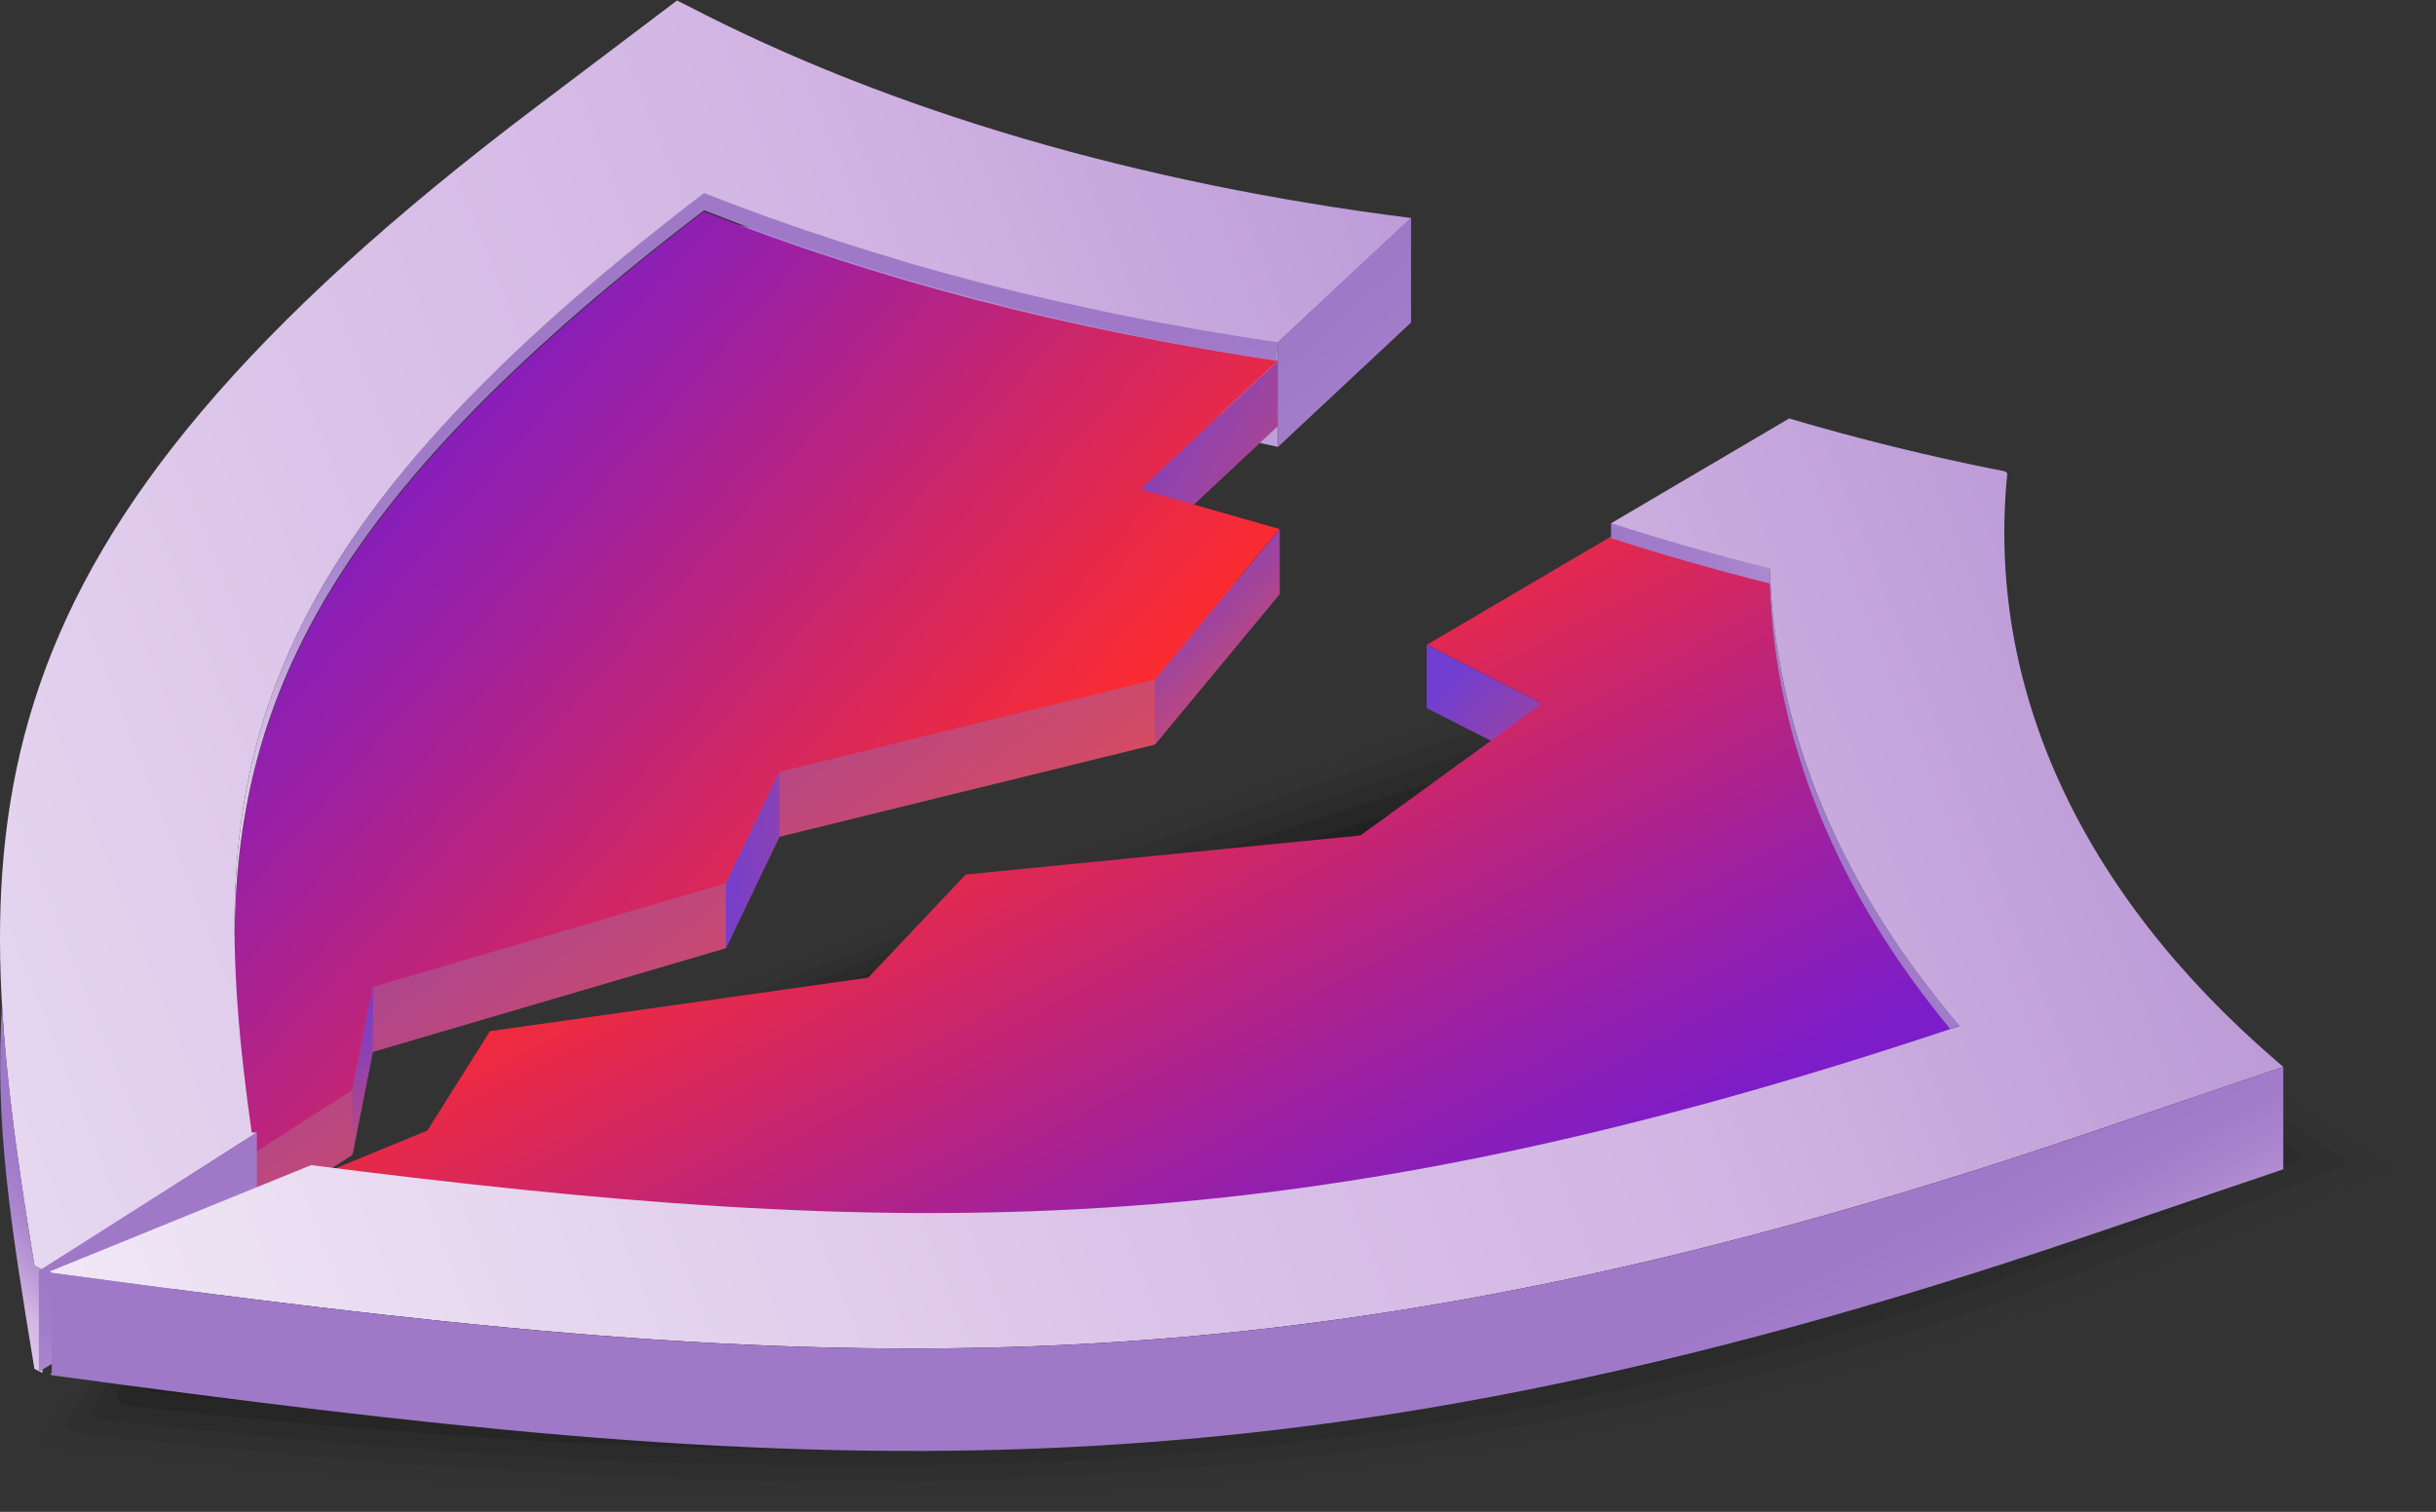
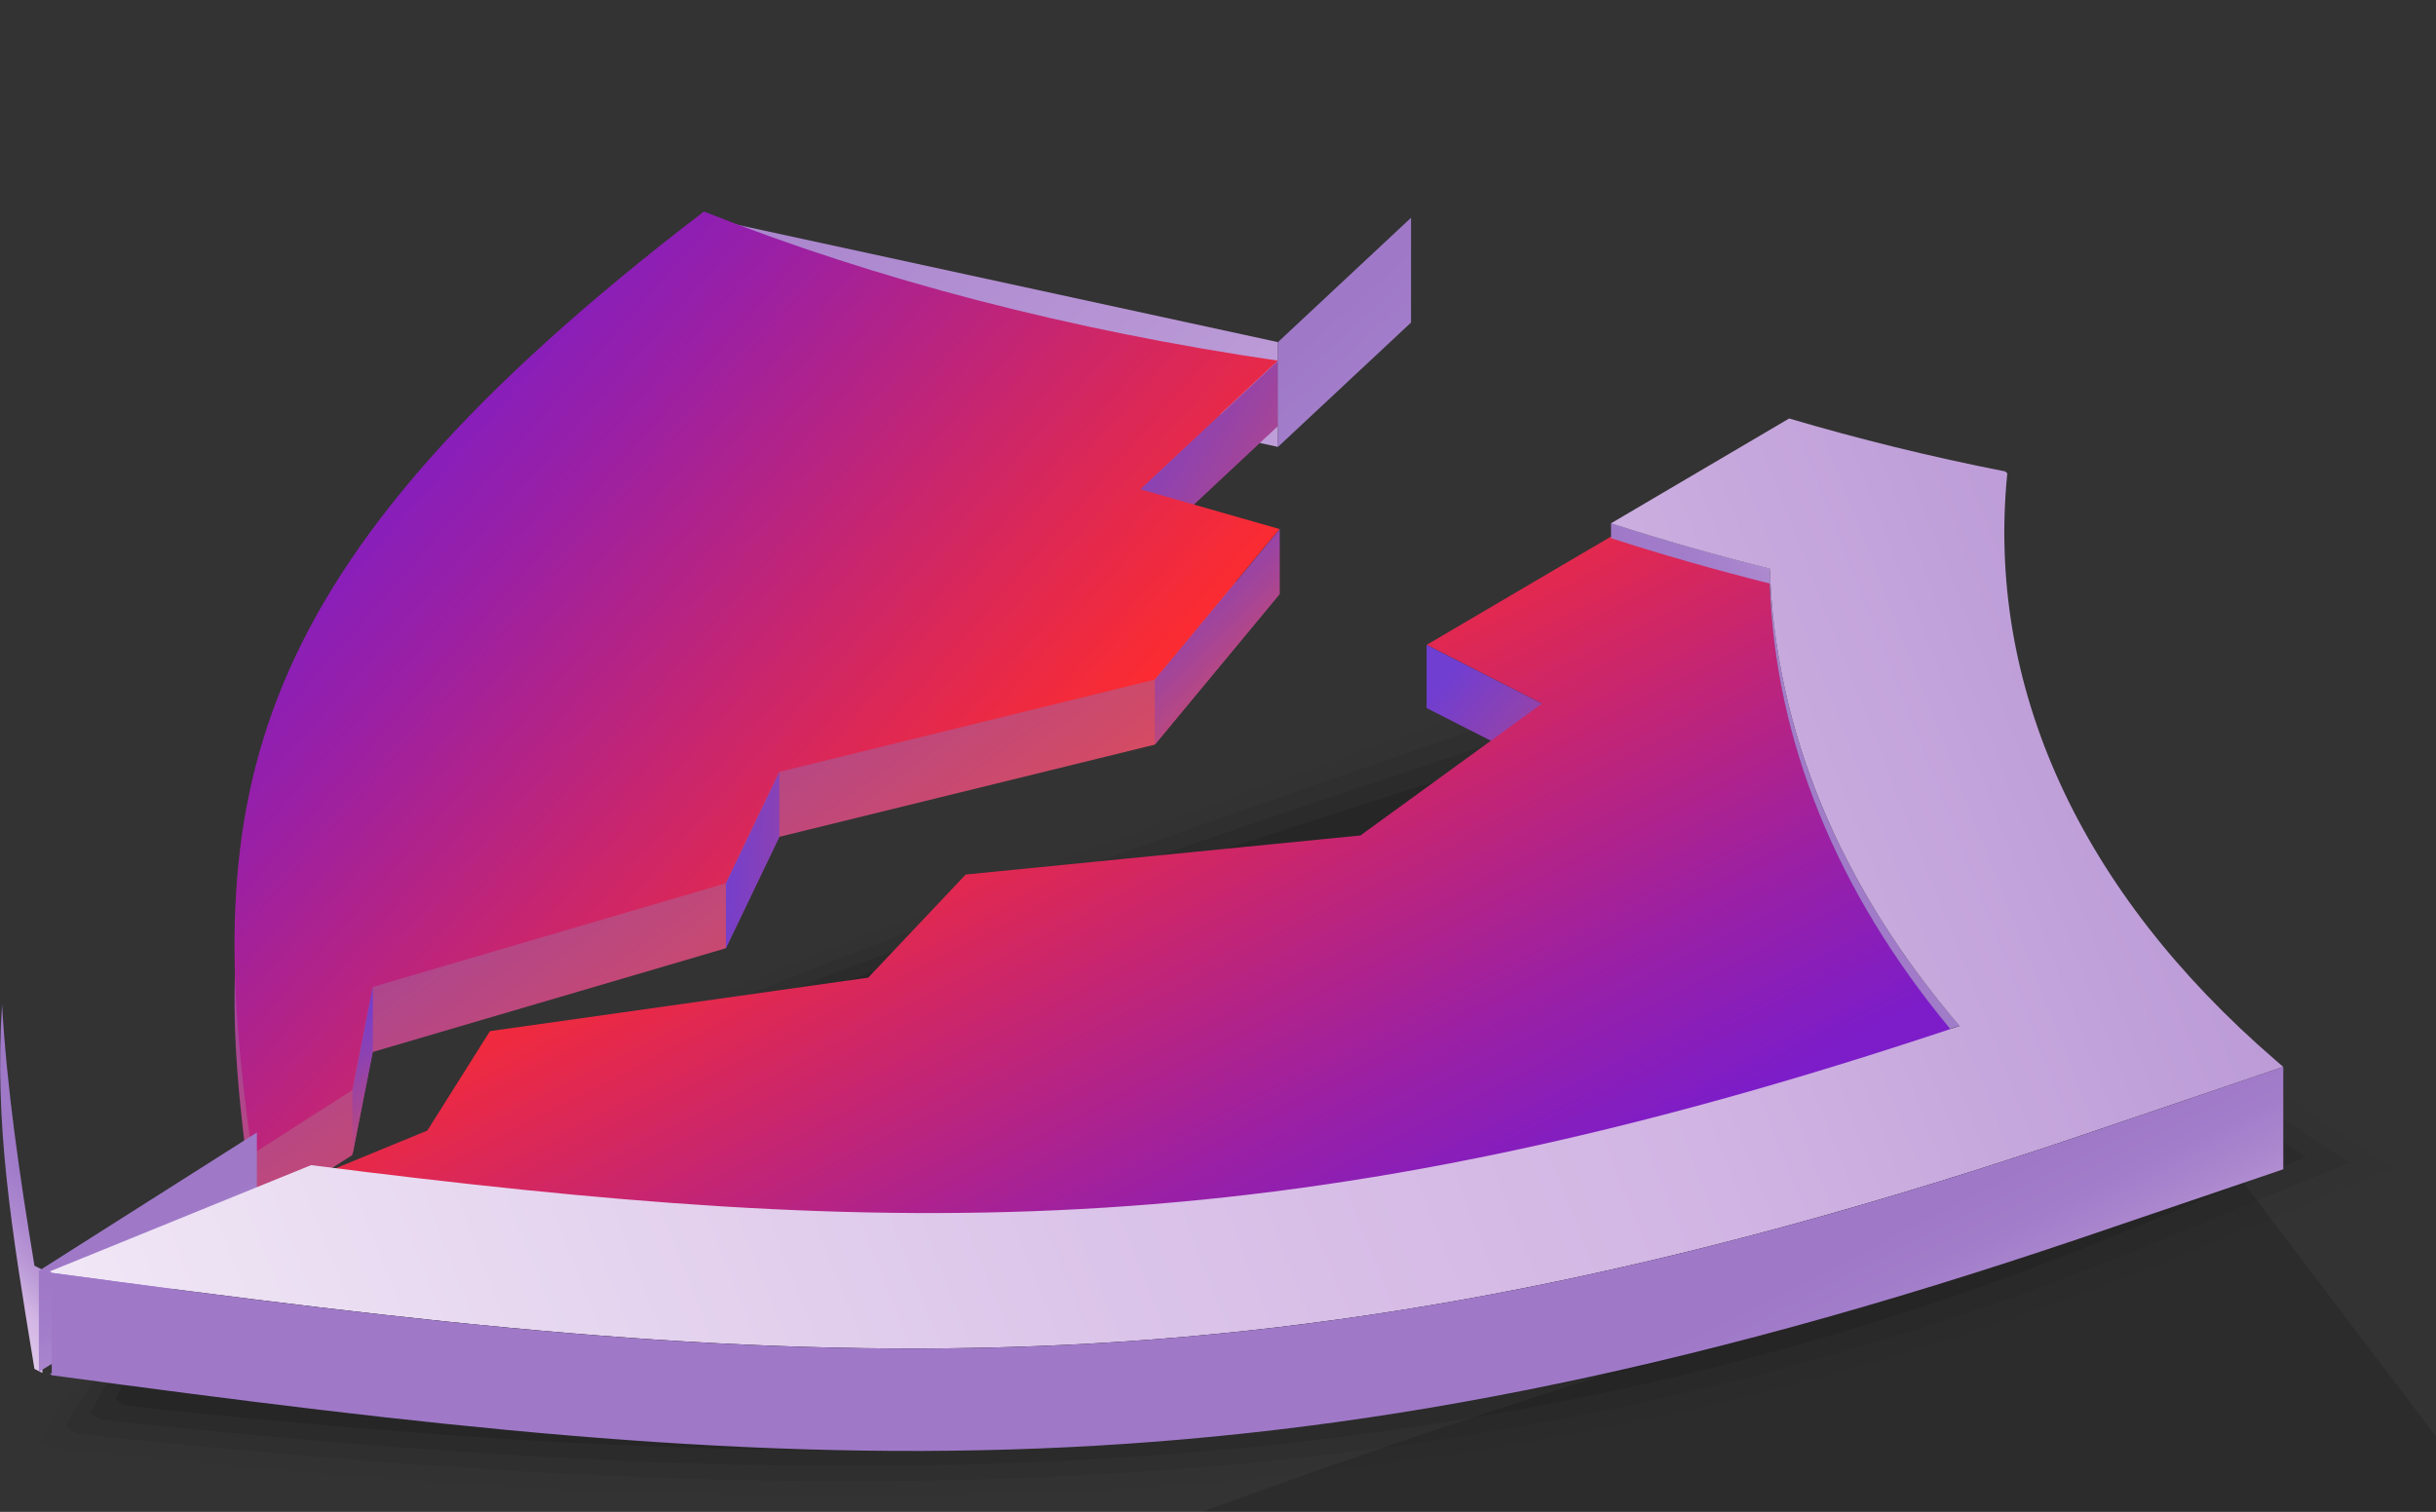
<svg xmlns="http://www.w3.org/2000/svg" xmlns:xlink="http://www.w3.org/1999/xlink" id="Слой_1" data-name="Слой 1" viewBox="0 0 490 304.17">
  <rect x="0" y="0" width="490" height="304.17" fill="#333333" stroke="none" />
  <defs>
    <linearGradient id="New_Gradient_Swatch_copy_34" data-name="New Gradient Swatch copy 34" x1="59.1" y1="-88.62" x2="485.75" y2="383.55" gradientUnits="userSpaceOnUse">
      <stop offset="0" stop-color="#9f79c8" />
      <stop offset="0.14" stop-color="#a27dca" />
      <stop offset="0.27" stop-color="#ac88cf" />
      <stop offset="0.4" stop-color="#bc9bd7" />
      <stop offset="0.52" stop-color="#d1b4e3" />
      <stop offset="0.65" stop-color="#dbc4e9" />
      <stop offset="0.9" stop-color="#f4edf8" />
      <stop offset="1" stop-color="#fff" />
    </linearGradient>
    <linearGradient id="New_Gradient_Swatch_copy_4" data-name="New Gradient Swatch copy 4" x1="147.12" y1="226.78" x2="243.38" y2="360.26" gradientUnits="userSpaceOnUse">
      <stop offset="0" stop-color="#703ed1" />
      <stop offset="0.46" stop-color="#a54597" />
      <stop offset="1" stop-color="#e84d4d" />
    </linearGradient>
    <linearGradient id="New_Gradient_Swatch_copy_4-2" x1="66.5" y1="206.54" x2="86.69" y2="234.54" xlink:href="#New_Gradient_Swatch_copy_4" />
    <linearGradient id="New_Gradient_Swatch_copy_4-3" x1="221.72" y1="78.98" x2="284.12" y2="116.96" xlink:href="#New_Gradient_Swatch_copy_4" />
    <linearGradient id="New_Gradient_Swatch_copy_4-4" x1="229.4" y1="112.67" x2="261.55" y2="144.81" xlink:href="#New_Gradient_Swatch_copy_4" />
    <linearGradient id="New_Gradient_Swatch_copy_4-5" x1="144.31" y1="172.51" x2="195.51" y2="176.37" xlink:href="#New_Gradient_Swatch_copy_4" />
    <linearGradient id="New_Gradient_Swatch_copy_2" data-name="New Gradient Swatch copy 2" x1="125.03" y1="226.5" x2="248.5" y2="334.81" gradientUnits="userSpaceOnUse">
      <stop offset="0.03" stop-color="#7c1dc9" />
      <stop offset="0.28" stop-color="#9a20a5" />
      <stop offset="0.82" stop-color="#e6294a" />
      <stop offset="1" stop-color="#ff2c2c" />
    </linearGradient>
    <linearGradient id="New_Gradient_Swatch_copy_34-2" x1="200.49" y1="226.43" x2="213.66" y2="324.75" xlink:href="#New_Gradient_Swatch_copy_34" />
    <linearGradient id="New_Gradient_Swatch_copy_34-3" x1="693.19" y1="53.29" x2="-175.34" y2="394.58" xlink:href="#New_Gradient_Swatch_copy_34" />
    <linearGradient id="New_Gradient_Swatch_copy_34-4" x1="267.46" y1="63.56" x2="329.88" y2="132.63" xlink:href="#New_Gradient_Swatch_copy_34" />
    <linearGradient id="New_Gradient_Swatch_copy_34-5" x1="64.93" y1="381.58" x2="32.1" y2="414.41" xlink:href="#New_Gradient_Swatch_copy_34" />
    <linearGradient id="New_Gradient_Swatch_copy_34-6" x1="27.89" y1="248.2" x2="57.38" y2="307.18" xlink:href="#New_Gradient_Swatch_copy_34" />
    <linearGradient id="New_Gradient_Swatch_copy_4-6" x1="291.4" y1="135.78" x2="336.32" y2="174.72" xlink:href="#New_Gradient_Swatch_copy_4" />
    <linearGradient id="New_Gradient_Swatch_copy_2-2" x1="313.95" y1="420.99" x2="246.74" y2="291.05" xlink:href="#New_Gradient_Swatch_copy_2" />
    <linearGradient id="New_Gradient_Swatch_copy_34-7" x1="409.85" y1="306.3" x2="479.47" y2="264.59" xlink:href="#New_Gradient_Swatch_copy_34" />
    <linearGradient id="New_Gradient_Swatch_copy_34-8" x1="831.33" y1="153.23" x2="-37.19" y2="494.52" xlink:href="#New_Gradient_Swatch_copy_34" />
    <linearGradient id="New_Gradient_Swatch_copy_34-9" x1="320.48" y1="454" x2="356.02" y2="523.9" xlink:href="#New_Gradient_Swatch_copy_34" />
  </defs>
  <g>
    <g>
      <path d="M542.81,382.76C485.42,345.69,448.15,300,436.15,252l-.64-.42c-81.91,44-336.88,108.89-377.27,188.93l2.2,1.45c171.55,18.52,307,15.49,445.25-41.54L545,384.18Z" transform="translate(-55 -147.92)" style="opacity: 0" />
      <path d="M534.17,381.62c-55.78-36-89-78.44-100.65-125.08l-.32,1.84c-79.57,39.15-333.8,105.18-370,179.35l2.14,1.41c166.72,18,298.39,15.05,432.71-40.37L536.3,383Z" transform="translate(-55 -147.92)" style="opacity: 0.027" />
      <path d="M525.53,380.49c-54.16-35-83.32-74.1-94.64-119.4v4.11C353.67,299.53,100.17,366.66,68.24,435l2.08,1.36C232.21,453.81,360.07,451,490.5,397.13l37.1-15.31Z" transform="translate(-55 -147.92)" style="opacity: 0.055" />
      <path d="M516.89,379.35c-52.55-33.94-77.65-69.75-88.63-113.7l.31,6.37c-74.86,29.5-327.63,97.74-355.33,160.19l2,1.32c157.06,17,281.11,14.18,407.64-38l36-14.85Z" transform="translate(-55 -147.92)" style="opacity: 0.082" />
      <path d="M508.25,378.21c-50.93-32.89-72-65.4-82.62-108l.62,8.63c-72.51,24.68-324.54,94-348,150.61l2,1.28c152.23,16.44,272.46,13.74,395.1-36.87l34.89-14.39Z" transform="translate(-55 -147.92)" style="opacity: 0.109" />
-       <path d="M499.61,377.07C450.3,345.22,433.31,316,423,274.77l.94,10.89c-70.16,19.85-321.45,90.31-340.69,141l1.89,1.24c147.4,15.92,263.82,13.31,382.57-35.69l33.78-13.94Z" transform="translate(-55 -147.92)" style="opacity: 0.136" />
+       <path d="M499.61,377.07l.94,10.89c-70.16,19.85-321.45,90.31-340.69,141l1.89,1.24c147.4,15.92,263.82,13.31,382.57-35.69l33.78-13.94Z" transform="translate(-55 -147.92)" style="opacity: 0.136" />
      <path d="M491,375.94c-47.7-30.81-60.63-56.72-70.6-96.61l1.25,13.15c-67.8,15-318.36,86.59-333.37,131.44l1.83,1.2c142.57,15.4,255.17,12.87,370-34.52l32.68-13.49Z" transform="translate(-55 -147.92)" style="opacity: 0.164" />
      <path d="M482.33,374.8c-46.08-29.76-55-52.37-64.59-90.91l1.57,15.41C353.85,309.5,104,382.18,93.25,421.16L95,422.32c137.74,14.87,246.53,12.44,357.5-33.36l31.57-13Z" transform="translate(-55 -147.92)" style="opacity: 0.191" />
      <path d="M473.69,373.66c-44.47-28.72-49.28-48-58.58-85.21L417,306.12C353.89,311.5,104.8,385.28,98.25,418.4l1.71,1.12c132.91,14.35,237.88,12,345-32.19l30.46-12.57Z" transform="translate(-55 -147.92)" style="opacity: 0.218" />
      <path d="M465,372.53c-42.84-27.68-43.6-43.69-52.56-79.52l2.2,19.93c-60.75.55-309.11,75.44-311.43,102.69l1.65,1.08c128.08,13.83,229.24,11.57,332.43-31l29.35-12.12Z" transform="translate(-55 -147.92)" style="opacity: 0.245" />
      <path d="M456.4,371.39c-41.23-26.63-37.93-39.34-46.55-73.83l2.51,22.2c-58.39-4.27-306,71.73-304.1,93.11l1.58,1c123.25,13.31,220.6,11.13,319.89-29.85L458,372.41Z" transform="translate(-55 -147.92)" style="opacity: 0.273" />
      <path d="M447.76,370.25c-39.61-25.59-32.25-35-40.54-68.13L410,326.58c-56-9.1-302.93,68-296.78,83.53l1.52,1c118.42,12.78,212,10.69,307.36-28.68l27.14-11.2Z" transform="translate(-55 -147.92)" style="opacity: 0.3" />
    </g>
    <g>
      <polygon points="142.18 43.89 142.18 64.98 257.06 89.91 257.06 68.83 142.18 43.89" style="fill: url(#New_Gradient_Swatch_copy_34)" />
      <g>
        <path d="M105.63,388.87c.35,0,.69,0,1,3.74l19.22-12.3,4.1-20.74,71-20.86,10.76-22.42,75.53-18.55,25.12-30.32-28-7.95,27.67-25.87c-41.65-9.87-80.56-3.89-115.44-17.71C102.14,288.13,95.62,318.09,105.63,388.87Z" transform="translate(-55 -147.92)" style="fill: url(#New_Gradient_Swatch_copy_4)" />
        <polygon points="74.99 198.56 74.99 211.65 70.89 232.39 70.89 219.3 74.99 198.56" style="fill: url(#New_Gradient_Swatch_copy_4-2)" />
        <polygon points="257.06 72.59 257.06 85.68 229.39 111.55 229.39 98.46 257.06 72.59" style="fill: url(#New_Gradient_Swatch_copy_4-3)" />
        <polygon points="257.42 106.41 257.42 119.51 232.3 149.82 232.3 136.73 257.42 106.41" style="fill: url(#New_Gradient_Swatch_copy_4-4)" />
        <polygon points="146.01 177.7 146.01 190.79 156.77 168.38 156.77 155.28 146.01 177.7" style="fill: url(#New_Gradient_Swatch_copy_4-5)" />
      </g>
      <path d="M105.63,379.54l1,0,19.22-12.3,4.1-20.75,71-20.85,10.76-22.42,75.53-18.56,25.12-30.31-28-8,27.67-25.87c-41.65-6.11-80.56-16.19-115.44-30C102.14,262.74,95.62,308.76,105.63,379.54Z" transform="translate(-55 -147.92)" style="fill: url(#New_Gradient_Swatch_copy_2)" />
-       <path d="M196.62,190.22c34,13.46,74.66,24.14,115.11,30.29l.33-3.77c-41.65-6.1-80.56-16.19-115.44-30-75.27,57.55-94.69,98.47-94.43,148.52C102.85,286.77,123.1,246.43,196.62,190.22Z" transform="translate(-55 -147.92)" style="fill: url(#New_Gradient_Swatch_copy_34-2)" />
-       <path d="M105.63,375.78c-10-70.78-3.49-116.81,91-189,34.88,13.81,73.79,23.9,115.44,30l26.77-25c-54.69-6.9-104.74-21.48-145.66-42.76l-2-1-28.31,21.4C46,257.69,47.17,313.1,61.93,402.56l1.59.81,43.15-27.62Z" transform="translate(-55 -147.92)" style="fill: url(#New_Gradient_Swatch_copy_34-3)" />
      <polygon points="283.83 43.81 283.83 64.89 257.06 89.91 257.06 68.83 283.83 43.81" style="fill: url(#New_Gradient_Swatch_copy_34-4)" />
      <g>
        <path d="M63.52,403.37l-1.59-.81c-3.11-18.84-5.59-36.16-6.52-52.6-1.54,24,1.77,44.58,6.52,73.36l1.59.81Z" transform="translate(-55 -147.92)" style="fill: url(#New_Gradient_Swatch_copy_34-5)" />
        <polygon points="51.67 227.84 51.67 248.6 7.82 276 7.82 255.67 51.67 227.84" style="fill: url(#New_Gradient_Swatch_copy_34-6)" />
      </g>
    </g>
    <g>
      <polygon points="286.96 129.73 286.96 142.45 310.19 154.27 310.19 141.55 286.96 129.73" style="fill: url(#New_Gradient_Swatch_copy_4-6)" />
      <path d="M365.19,289.46,328.65,316l-79.4,7.86-19.61,20.75-76.09,10.76-12.59,20L117.57,385c118.18,15,197,17.12,331.59-28-24.11-28.18-37.08-59.37-38.17-92q-16.46-4.14-31.93-9.14L342,277.64Z" transform="translate(-55 -147.92)" style="fill: url(#New_Gradient_Swatch_copy_2-2)" />
      <path d="M379.06,256.19q15.48,5,31.93,9.13c1.06,31.69,13.43,62,36.28,89.59.64-.21,1.25-.39,1.89-.61-24.11-28.17-37.08-59.37-38.17-92q-16.46-4.12-31.93-9.13Z" transform="translate(-55 -147.92)" style="fill: url(#New_Gradient_Swatch_copy_34-7)" />
      <path d="M474.27,376.15l40-13.59-1.5-1.3c-39.45-34-58.3-75.32-54-118.12l-.43-.38c-15.06-2.95-29.55-6.54-43.45-10.65L379.06,253.2q15.48,5,31.93,9.13c1.09,32.6,14.06,63.8,38.17,92-134.56,45.13-213.41,43-331.59,28L65.06,403.69l.34.3C215.2,424.29,309,432.26,474.27,376.15Z" transform="translate(-55 -147.92)" style="fill: url(#New_Gradient_Swatch_copy_34-8)" />
      <path d="M474.27,376.15C309,432.25,215.2,424.3,65.41,404h0v20.16l-.34.14.34.3c149.8,20.3,243.64,28.26,408.87-27.84l40-13.6V362.56Z" transform="translate(-55 -147.92)" style="fill: url(#New_Gradient_Swatch_copy_34-9)" />
    </g>
  </g>
</svg>